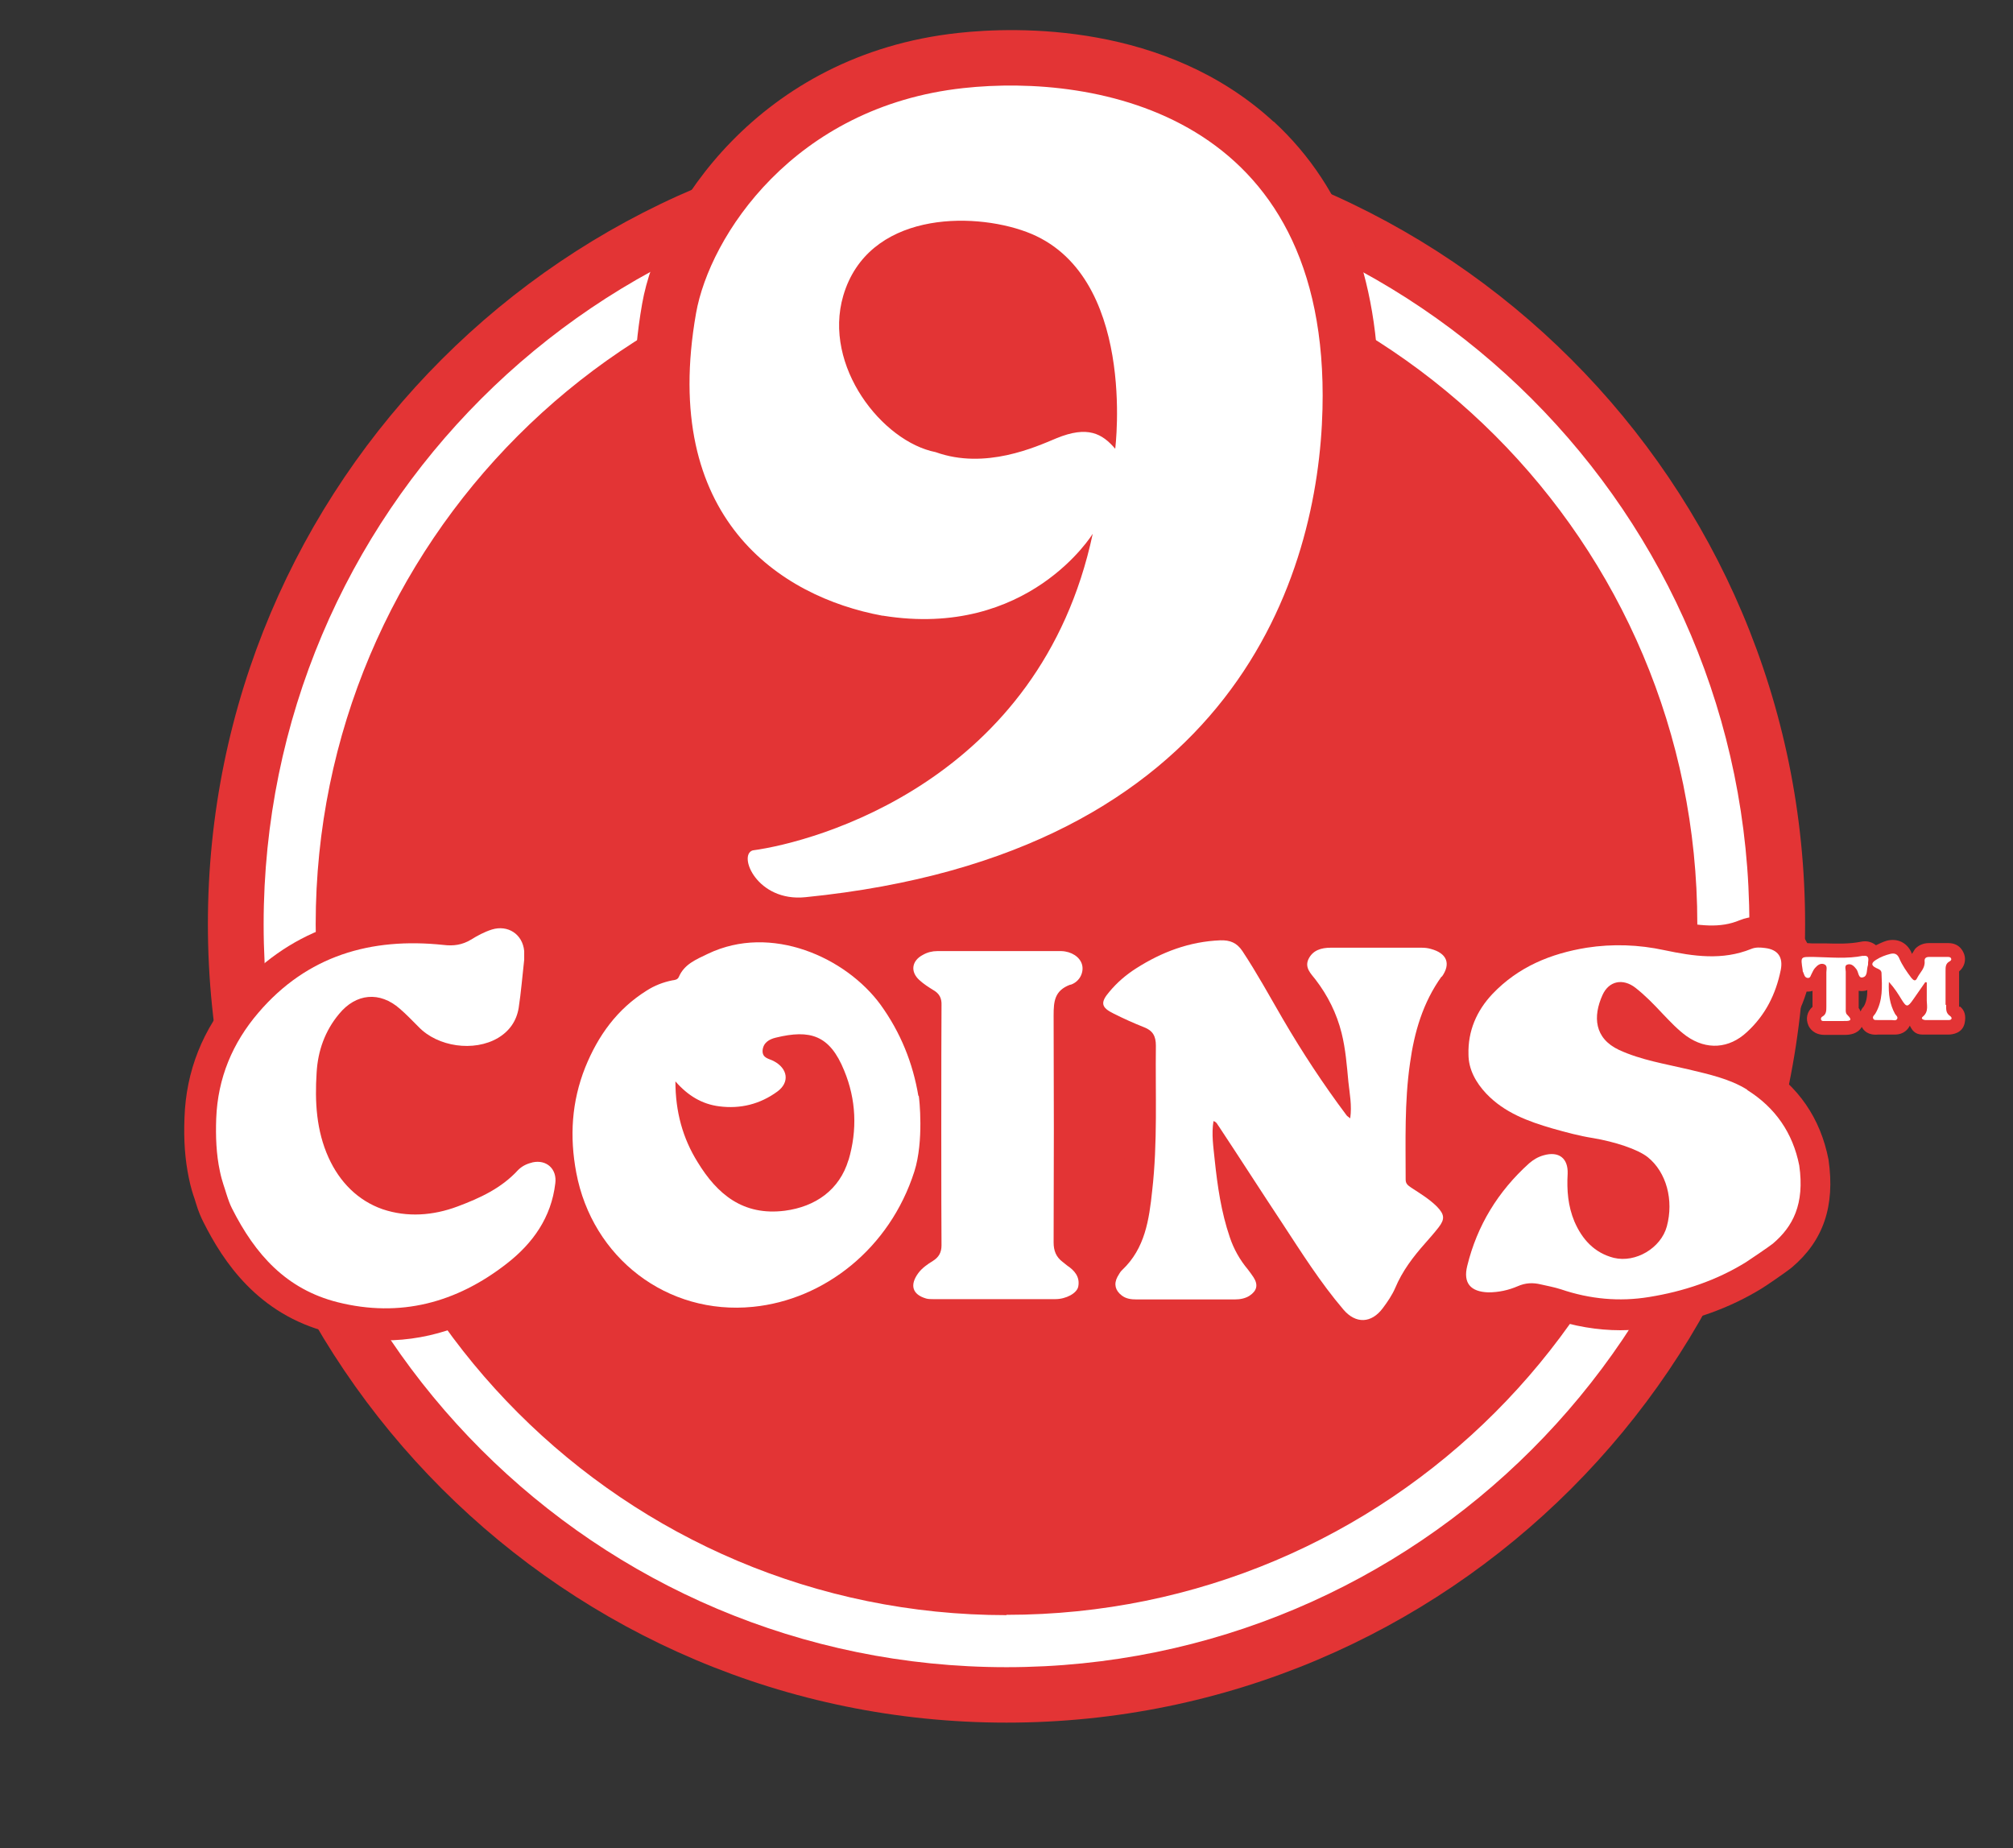
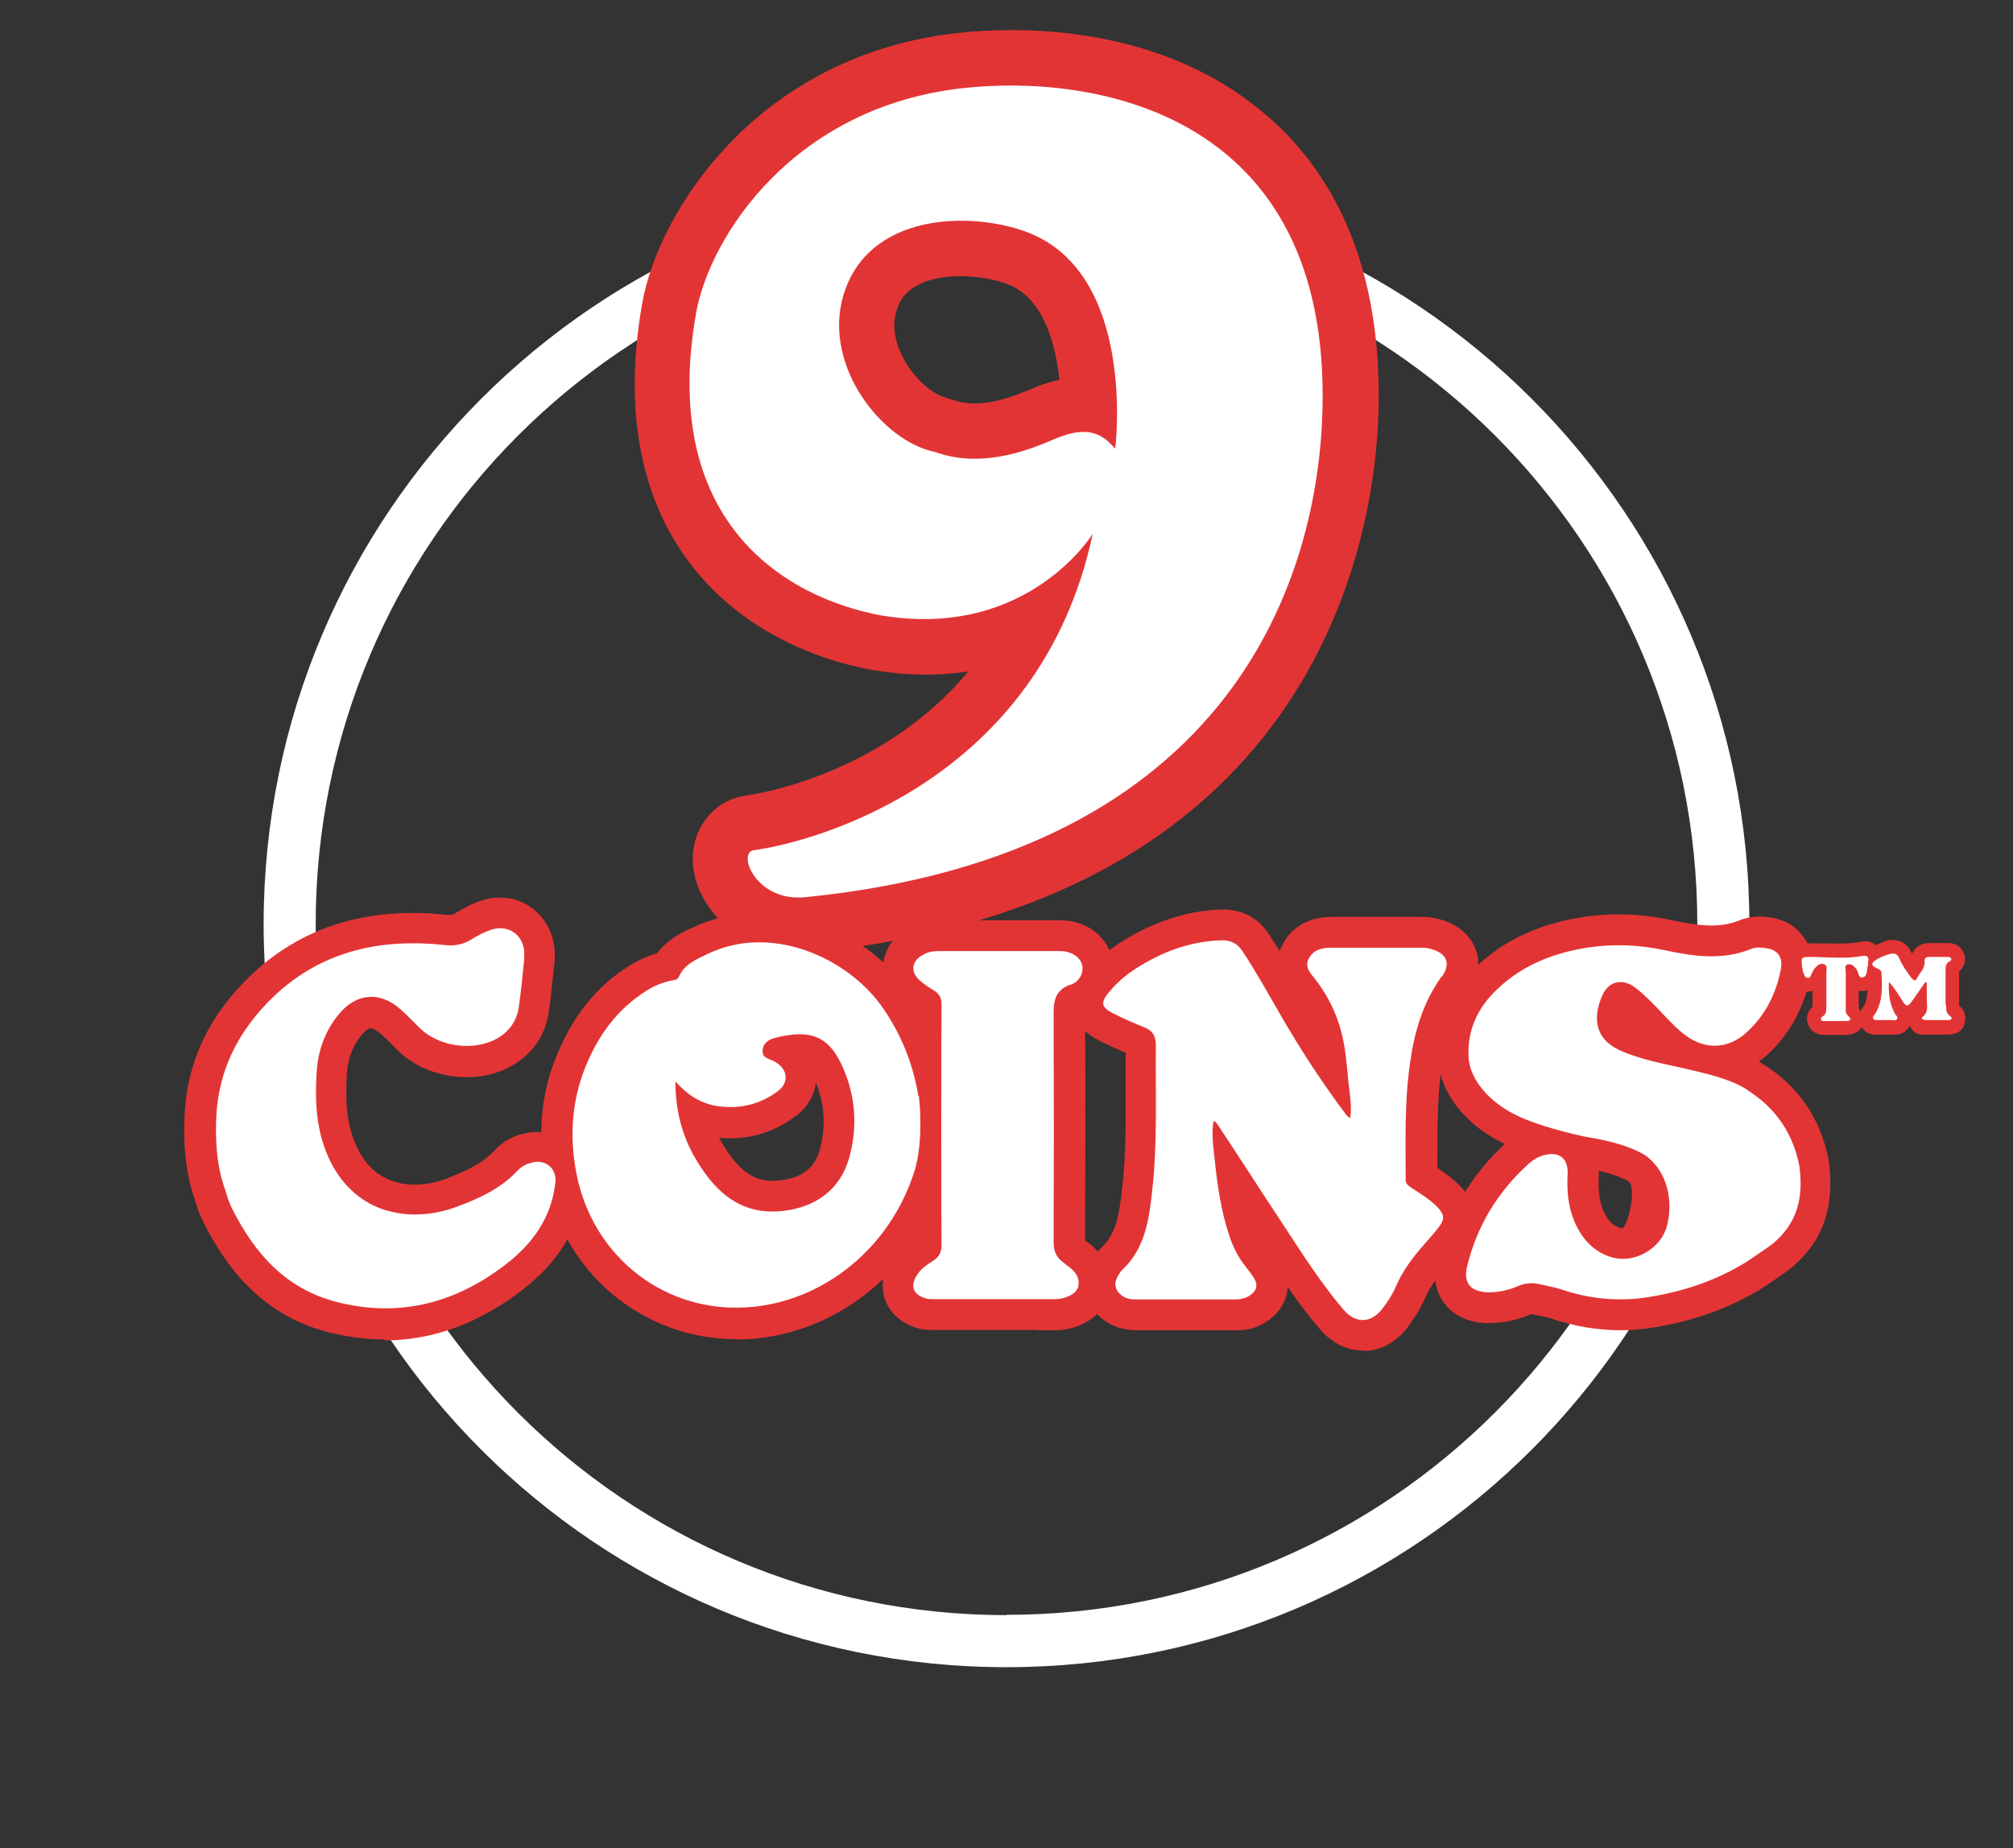
<svg xmlns="http://www.w3.org/2000/svg" id="Warstwa_3" data-name="Warstwa 3" viewBox="0 0 65.36 60">
  <rect x="0" y="0" width="65.36" height="60" fill="#333333" stroke="none" />
  <defs>
    <style>
      .cls-1 {
        fill: #fff;
      }

      .cls-2 {
        clip-path: url(#clippath);
      }

      .cls-3 {
        fill: none;
      }

      .cls-4 {
        fill: #e33435;
      }
    </style>
    <clipPath id="clippath">
      <rect class="cls-3" x="0" width="65.36" height="60" />
    </clipPath>
  </defs>
  <g class="cls-2">
-     <path class="cls-4" d="m58.61,30c0-14.32-11.61-25.93-25.93-25.93S6.75,15.68,6.75,30s11.61,25.93,25.93,25.93,25.93-11.61,25.93-25.93" />
    <path class="cls-1" d="m32.68,5.88c-13.32,0-24.12,10.8-24.12,24.13s10.8,24.12,24.12,24.12,24.12-10.8,24.12-24.12S46,5.88,32.68,5.88m0,46.56c-12.39,0-22.43-10.04-22.43-22.43S20.29,7.57,32.68,7.57s22.43,10.04,22.43,22.43-10.04,22.43-22.43,22.43" />
  </g>
  <g>
    <path class="cls-4" d="m41.35,3.95c-3.5-3.22-8.33-3.09-10.24-2.88-6.47.7-9.73,5.76-10.26,8.79-1.32,7.51,3.01,11.07,7.5,11.9h.04c1.13.19,2.15.18,3.05.04-2.83,3.4-6.98,4-7.22,4.03l-.29.06c-1.03.32-1.61,1.35-1.39,2.47.27,1.32,1.59,2.58,3.41,2.58.13,0,.27,0,.4-.02,16.71-1.67,18.32-13.89,18.41-17.59.1-4.05-1.04-7.2-3.4-9.38Zm-10.63,8.96c-.34-.07-.91-.48-1.3-1.12-.2-.34-.52-1-.32-1.68.12-.41.35-.68.73-.87.81-.41,2.09-.31,2.87-.02,1.15.43,1.56,1.86,1.7,3.11-.29.06-.59.16-.9.29-.57.24-1.64.69-2.52.37l-.26-.07Z" />
    <path class="cls-1" d="m28.67,19.99c4.72.76,6.81-2.66,6.81-2.66-1.71,8.03-9.02,10.01-11.04,10.28-.49.15.14,1.68,1.71,1.52,13.99-1.4,16.66-10.52,16.79-15.85.24-9.61-7.37-10.89-11.66-10.42-5.51.6-8.24,4.82-8.68,7.31-1.17,6.65,2.74,9.21,6.05,9.82Zm-1.29-10.39c.8-2.71,4.15-2.74,5.95-2.07,3.6,1.34,2.88,7.04,2.88,7.04-.42-.49-.89-.76-1.91-.34-.67.28-2.31,1.03-3.92.45-1.73-.34-3.67-2.79-3-5.08Z" />
  </g>
  <g>
    <path class="cls-4" d="m46.81,31.72c.31-.43.17-.77-.35-.91-.1-.03-.2-.04-.31-.04-.98,0-1.96,0-2.94,0-.31,0-.59.08-.73.38-.12.27.08.46.23.65.4.52.69,1.1.85,1.74.13.52.17,1.05.22,1.58.04.38.12.77.06,1.19-.06-.05-.1-.07-.12-.1-.75-1-1.44-2.05-2.07-3.13-.43-.74-.84-1.49-1.31-2.2-.18-.27-.4-.36-.72-.35-1,.04-1.9.38-2.73.91-.33.21-.62.46-.87.76-.3.35-.27.51.14.71.32.16.65.31.98.44.29.11.39.29.39.6-.02,1.57.06,3.14-.12,4.71-.1.94-.23,1.87-.97,2.57-.07.06-.11.15-.16.23-.12.23-.07.44.14.6.14.11.31.13.48.13,1.06,0,2.13,0,3.19,0,.17,0,.34-.03.48-.12.24-.16.29-.35.13-.6-.06-.09-.12-.17-.18-.25-.26-.31-.46-.66-.59-1.05-.28-.82-.4-1.66-.49-2.51-.04-.41-.11-.83-.04-1.26.11.03.13.12.18.18.69,1.04,1.36,2.09,2.05,3.13.63.96,1.24,1.93,1.99,2.81.4.47.91.45,1.28-.05.15-.2.3-.42.4-.65.23-.55.58-1.01.97-1.45.15-.17.3-.34.44-.52.21-.27.19-.42-.05-.67-.25-.25-.55-.43-.84-.62-.1-.07-.18-.12-.18-.26,0-1.26-.04-2.52.14-3.77.14-1.02.42-1.98,1.03-2.83Z" />
    <path class="cls-4" d="m44.25,43.85c-.51,0-1-.24-1.38-.68-.39-.45-.74-.92-1.06-1.39-.02.43-.25.84-.67,1.12-.3.2-.59.3-1.04.29-1.06,0-2.12,0-3.18,0-.43,0-.78-.11-1.08-.33-.61-.45-.78-1.2-.43-1.86.06-.12.17-.32.36-.5.47-.44.57-1.06.67-1.95.12-1.05.11-2.1.11-3.21,0-.39,0-.77,0-1.16-.27-.11-.54-.24-.81-.37-.18-.09-.74-.36-.87-.99-.13-.62.26-1.09.41-1.26.32-.38.69-.7,1.1-.96,1.06-.67,2.12-1.02,3.22-1.07.88-.03,1.34.41,1.59.79.12.18.24.37.36.56.02-.05.03-.09.06-.14.16-.36.59-.97,1.64-.97h2.94c.21,0,.4.03.57.08.78.22,1.06.72,1.16.99.1.27.19.82-.27,1.46h0c-.44.62-.71,1.37-.85,2.38-.13.96-.13,1.92-.13,2.95v.29c.24.16.49.34.72.57.59.59.64,1.32.13,1.98-.14.18-.29.36-.45.53-.44.5-.68.85-.83,1.21-.14.33-.34.61-.51.85-.36.49-.86.78-1.39.8-.02,0-.04,0-.06,0Zm-7.12-1.91s0,0,0,0c0,0,0,0,0,0Zm1.47-6.8l1.06.28c.33.09.59.3.77.62l.86,1.31c.39.6.78,1.2,1.18,1.8l.28.42c.49.75.95,1.45,1.49,2.1.06-.09.12-.18.15-.26.31-.72.77-1.3,1.14-1.71.03-.03.05-.06.08-.09-.07-.05-.14-.09-.21-.14l-.12-.08c-.42-.27-.63-.64-.63-1.1v-.67s0-.03,0-.04l-.09.56-1.34-1.06c-.07-.05-.2-.14-.31-.29-.78-1.05-1.5-2.13-2.13-3.22l-.29-.51c-.3-.52-.6-1.04-.92-1.54-.73.05-1.42.3-2.14.75-.03.02-.06.04-.09.06.05.02.11.04.16.07.68.26,1.05.81,1.03,1.55,0,.46,0,.91,0,1.37,0,.08,0,.16,0,.23l.07-.41Zm-.3,6.04h1.01c-.12-.22-.23-.46-.31-.7-.3-.87-.43-1.74-.51-2.51-.02.26-.04.52-.07.78-.08.7-.18,1.6-.67,2.42h.56Zm8.35-2.88h0s0,0,0,0Zm-7.97-1.29s0,0,0,0h0Zm5.23-5.25c.29.48.5,1,.63,1.53.12.49.17.97.22,1.44.01-.11.03-.22.04-.33.14-1.03.4-1.89.8-2.63h-1.69Z" />
  </g>
  <g>
    <path class="cls-4" d="m56.73,35.38c-.58-.36-1.25-.5-1.91-.66-.76-.18-1.53-.3-2.25-.63-.81-.38-.85-1.09-.54-1.78.21-.47.67-.55,1.07-.24.32.25.6.54.88.84.25.26.49.52.78.73.65.46,1.38.41,1.96-.13.6-.55.94-1.23,1.1-2.02.08-.41-.09-.66-.51-.71-.15-.02-.31-.03-.45.03-.94.38-1.87.24-2.82.04-.83-.18-1.68-.21-2.52-.08-1.17.19-2.22.62-3.06,1.5-.52.55-.8,1.21-.78,1.96,0,.49.24.92.58,1.28.59.62,1.36.9,2.15,1.13.43.12.86.24,1.31.31.71.12,1.45.36,1.78.62.61.49.85,1.4.62,2.25-.19.7-1.01,1.19-1.72,1.02-.63-.16-1.03-.6-1.28-1.18-.21-.5-.25-1.02-.22-1.55.02-.51-.29-.74-.78-.6-.18.05-.33.14-.47.26-1.01.91-1.69,2.02-2.01,3.33-.14.56.11.84.68.86.34,0,.66-.07.96-.2.25-.11.49-.12.74-.06.22.05.44.09.66.16.94.32,1.9.41,2.87.25,1.11-.18,2.17-.53,3.14-1.13.08-.05.76-.51.87-.6.65-.55,1.04-1.28.86-2.54-.21-1.06-.78-1.88-1.69-2.45Z" />
    <path class="cls-4" d="m52.62,43.19c-.76,0-1.51-.13-2.26-.38-.12-.04-.24-.06-.36-.09l-.2-.04c-.07-.02-.09,0-.12,0-.46.2-.94.28-1.39.28-.76-.02-1.18-.36-1.39-.64-.21-.27-.42-.75-.24-1.46.36-1.44,1.1-2.7,2.2-3.72-.47-.22-.92-.52-1.32-.94-.55-.58-.84-1.25-.86-1.96-.02-.99.35-1.91,1.06-2.66.92-.97,2.11-1.56,3.62-1.8.94-.15,1.92-.12,2.89.09.94.2,1.61.27,2.23.01.37-.15.72-.13.95-.1.61.08.94.38,1.12.63.18.24.36.66.24,1.27-.21,1.03-.68,1.9-1.41,2.57-.09.08-.18.15-.27.22.04.02.08.05.12.07,1.16.72,1.88,1.77,2.14,3.11.22,1.51-.17,2.64-1.19,3.5-.18.15-.9.64-.99.69-1.01.62-2.19,1.05-3.5,1.26-.36.06-.73.09-1.09.09Zm-2.69-4.25c-.55.59-.94,1.24-1.18,1.96.05-.02.09-.03.14-.05.43-.19.89-.23,1.37-.11l.17.04c.08.02.15.03.22.05-.16-.21-.31-.46-.44-.76-.17-.39-.25-.77-.29-1.12Zm1.21-7.07c-.8.2-1.43.56-1.93,1.09-.35.37-.52.78-.51,1.25,0,.2.11.4.3.61.4.42.97.65,1.7.86.36.1.78.22,1.19.29.36.06,1.57.29,2.24.83.92.74,1.3,2.03.96,3.29-.07.25-.18.49-.33.71.5-.17.97-.39,1.41-.66.09-.06.63-.42.76-.52.39-.33.63-.74.5-1.63-.15-.74-.55-1.33-1.23-1.75h0c-.4-.25-.92-.37-1.46-.5l-.15-.04c-.17-.04-.34-.08-.51-.11-.63-.14-1.28-.28-1.93-.59-1.21-.57-1.61-1.79-1.03-3.1,0,0,0-.02.01-.03Zm.77,6.14c0,.05,0,.11,0,.16-.02.48.02.82.14,1.11.19.45.41.55.6.6.17.05.52-1.28.23-1.52-.09-.07-.45-.23-.97-.35Zm2.89-5.7c.19.2.36.38.54.5.27.19.48.17.72-.04.26-.24.46-.52.6-.85-.78.19-1.86.38-1.86.38Z" />
  </g>
  <g>
-     <path class="cls-4" d="m17.26,37.75c-.17.04-.32.12-.44.24-.54.59-1.24.91-1.96,1.18-.8.3-1.64.36-2.44.09-.8-.28-1.39-.88-1.75-1.67-.4-.88-.45-1.82-.39-2.76.04-.71.27-1.36.73-1.91.55-.67,1.32-.74,1.97-.17.21.18.41.39.61.59.62.65,1.8.82,2.58.36.37-.22.6-.55.67-.97.08-.52.12-1.04.18-1.57,0-.09,0-.19,0-.28-.05-.55-.53-.86-1.05-.7-.25.08-.47.2-.68.33-.28.17-.57.21-.89.17-2.36-.25-4.43.35-6.01,2.2-.84.98-1.32,2.12-1.37,3.44-.02.58,0,1.15.12,1.71.07.34.16.55.21.73,0,0,0,0,0,0,.07.22.12.35.18.47.76,1.51,1.77,2.63,3.43,3.05,2.03.51,3.86.02,5.49-1.25.85-.66,1.45-1.5,1.58-2.61.06-.46-.28-.78-.74-.68Z" />
    <path class="cls-4" d="m12.5,43.49c-.6,0-1.2-.08-1.82-.23-2.32-.59-3.44-2.32-4.07-3.57-.08-.16-.16-.33-.25-.63l-.04-.13c-.06-.17-.13-.39-.19-.69-.12-.58-.17-1.2-.14-1.95.05-1.51.59-2.88,1.61-4.05,1.71-1.98,4.02-2.84,6.88-2.54.18.02.24-.01.27-.03.27-.16.56-.33.91-.44.54-.17,1.11-.09,1.55.21.45.3.74.79.79,1.35.02.17.02.33,0,.49l-.04.35c-.04.42-.08.85-.15,1.27-.11.71-.51,1.3-1.15,1.68-1.16.69-2.87.45-3.81-.54-.17-.18-.35-.36-.54-.52-.11-.09-.22-.13-.28-.13-.08,0-.18.08-.27.19-.31.37-.47.8-.5,1.33-.06.98.03,1.69.31,2.29.26.58.65.96,1.16,1.14.54.19,1.13.16,1.75-.07.7-.27,1.21-.51,1.58-.92.25-.28.58-.46.96-.55h0c.53-.12,1.06.01,1.44.36.38.35.57.86.5,1.41-.15,1.28-.81,2.39-1.96,3.28-1.42,1.11-2.94,1.67-4.53,1.67Zm-2.63-10.68c-.26.21-.51.46-.75.73-.72.84-1.09,1.76-1.13,2.82-.02.59.01,1.05.1,1.47.04.2.09.36.13.48l.05.17c.05.16.08.23.12.31.74,1.46,1.59,2.24,2.78,2.54,1.66.42,3.17.07,4.63-1.07.32-.25.57-.5.76-.77-.43.26-.89.46-1.34.63-1.06.4-2.14.44-3.12.09-1.04-.36-1.84-1.12-2.33-2.2-.53-1.17-.53-2.35-.48-3.24.04-.72.24-1.38.58-1.95Zm7.39,4.94l.21.98-.21-.98Zm-4.12-6.11c.17.09.34.21.5.34.24.21.46.43.68.66.3.31.97.41,1.34.19.14-.08.17-.16.19-.26.06-.39.1-.78.14-1.17l.02-.17c-.06.03-.13.08-.21.12-.45.27-.95.38-1.52.32-.39-.04-.77-.06-1.13-.04Z" />
  </g>
  <g>
    <path class="cls-4" d="m29.82,35.59c-.18-1.08-.58-2.07-1.23-2.97-1.12-1.53-3.55-2.64-5.61-1.65-.37.18-.76.33-.94.75-.04.09-.13.1-.21.11-.3.06-.58.17-.83.33-.96.6-1.58,1.46-2,2.5-.44,1.11-.51,2.24-.29,3.41.52,2.77,2.95,4.64,5.74,4.36,2.31-.23,4.44-1.89,5.24-4.4.31-.98.16-2.36.14-2.46Zm-2.27,2.07c-.29.97-1.07,1.52-2.07,1.65-1.35.17-2.19-.53-2.83-1.58-.48-.77-.72-1.63-.72-2.62.41.47.87.74,1.42.81.69.09,1.33-.07,1.89-.48.41-.3.34-.75-.12-.99-.15-.08-.37-.09-.36-.34.02-.26.22-.37.43-.42,1.11-.27,1.75-.09,2.22,1.07.39.94.43,1.93.14,2.91Z" />
    <path class="cls-4" d="m23.9,43.48c-3.01,0-5.61-2.14-6.19-5.21-.26-1.4-.15-2.74.35-3.96.53-1.32,1.31-2.3,2.4-2.97.27-.17.57-.3.88-.39.33-.45.79-.67,1.12-.82,2.59-1.24,5.54.01,6.94,1.92.72.99,1.2,2.13,1.41,3.39h0s.23,1.65-.18,2.93c-.9,2.81-3.29,4.81-6.09,5.09-.21.02-.43.03-.64.03Zm-2.99-9.97c-.41.4-.74.91-.99,1.54-.35.88-.43,1.81-.24,2.85.43,2.29,2.39,3.79,4.66,3.55,2.01-.2,3.73-1.66,4.38-3.71.22-.69.14-1.76.11-2-.17-.96-.51-1.79-1.05-2.53-.9-1.22-2.83-2.08-4.38-1.33l-.1.05c-.12.06-.31.15-.35.19-.11.26-.35.6-.91.7-.21.04-.37.11-.53.21-.02.01-.04.02-.06.04l1.21,1.39c.32.37.59.45.79.48.2.03.38.02.56-.02-.27-.32-.29-.69-.27-.88.05-.66.5-1.16,1.19-1.32,1.05-.25,2.56-.36,3.38,1.66.47,1.14.53,2.38.18,3.57-.39,1.31-1.45,2.17-2.91,2.35-1.59.2-2.84-.47-3.81-2.05-.58-.94-.87-1.97-.87-3.14v-1.61Zm2.43,3.42c.05.09.1.18.16.28.64,1.04,1.21,1.19,1.86,1.11.67-.08,1.08-.4,1.24-.93h0c.22-.76.19-1.51-.11-2.24-.05.42-.28.82-.67,1.1-.73.54-1.58.78-2.48.69Zm-1.72-6.06s0,0,0,0c0,0,0,0,0,0Z" />
  </g>
  <g>
-     <path class="cls-4" d="m34.77,31.97c.31-.11.43-.43.36-.66-.07-.24-.34-.42-.67-.43-.24,0-3.9,0-4.03,0-.16,0-.32.04-.46.12-.37.19-.42.55-.12.82.14.13.3.23.46.33.19.11.27.26.26.49-.01,1.18-.01,6.94,0,7.79,0,.24-.09.39-.28.51-.18.11-.35.23-.47.39-.29.39-.2.7.25.83.07.02.15.02.22.02.33,0,2.99,0,3.98,0,.34,0,.7-.19.74-.41.06-.31-.12-.52-.36-.68-.05-.04-.1-.08-.15-.12-.21-.16-.29-.36-.29-.63.01-2.46.01-4.92,0-7.37,0-.46.03-.81.54-1Z" />
    <path class="cls-4" d="m33.6,43.18c-1.21,0-3.03,0-3.3,0-.12,0-.29,0-.49-.05-.73-.21-.99-.69-1.08-.95-.09-.27-.17-.82.3-1.45.17-.22.37-.39.55-.52-.01-1.29-.01-5.88,0-7.34-.15-.1-.28-.2-.39-.3-.39-.35-.57-.83-.51-1.3.06-.48.36-.9.83-1.15.3-.16.6-.25.94-.24.06,0,.54,0,1.14,0,1.15,0,2.75,0,2.9,0,.77.02,1.41.49,1.6,1.16.21.73-.17,1.51-.86,1.83v.1c.02,2.44.01,4.87,0,7.3h0c.84.57.84,1.3.77,1.69-.14.79-.99,1.23-1.72,1.23h-.69Zm-2.2-2c.62,0,1.38,0,2.01,0-.12-.25-.19-.53-.19-.84.01-2.45.01-4.91,0-7.36,0-.23,0-.67.2-1.1-.63,0-1.44,0-2.04,0,.12.22.18.48.18.77-.01,1.12-.01,6.92,0,7.76,0,.28-.05.55-.17.78Zm3.02-10.15h0Z" />
  </g>
  <path class="cls-1" d="m46.81,31.72c.31-.43.17-.77-.35-.91-.1-.03-.2-.04-.31-.04-.98,0-1.96,0-2.94,0-.31,0-.59.08-.73.38-.12.27.08.46.23.65.4.52.69,1.1.85,1.74.13.52.17,1.05.22,1.58.04.38.12.77.06,1.19-.06-.05-.1-.07-.12-.1-.75-1-1.44-2.05-2.07-3.13-.43-.74-.84-1.49-1.31-2.2-.18-.27-.4-.36-.72-.35-1,.04-1.9.38-2.73.91-.33.21-.62.46-.87.76-.3.35-.27.51.14.71.32.16.65.31.98.44.29.11.39.29.39.6-.02,1.57.06,3.14-.12,4.71-.1.94-.23,1.87-.97,2.57-.07.06-.11.15-.16.23-.12.23-.07.44.14.6.14.11.31.13.48.13,1.06,0,2.13,0,3.19,0,.17,0,.34-.03.48-.12.24-.16.29-.35.13-.6-.06-.09-.12-.17-.18-.25-.26-.31-.46-.66-.59-1.05-.28-.82-.4-1.66-.49-2.51-.04-.41-.11-.83-.04-1.26.11.03.13.12.18.18.69,1.04,1.36,2.09,2.05,3.13.63.96,1.24,1.93,1.99,2.81.4.47.91.45,1.28-.05.15-.2.3-.42.4-.65.23-.55.58-1.01.97-1.45.15-.17.3-.34.44-.52.21-.27.19-.42-.05-.67-.25-.25-.55-.43-.84-.62-.1-.07-.18-.12-.18-.26,0-1.26-.04-2.52.14-3.77.14-1.02.42-1.98,1.03-2.83Z" />
  <path class="cls-1" d="m56.73,35.38c-.58-.36-1.25-.5-1.91-.66-.76-.18-1.53-.3-2.25-.63-.81-.38-.85-1.09-.54-1.78.21-.47.67-.55,1.07-.24.32.25.6.54.88.84.25.26.49.52.78.73.65.46,1.38.41,1.96-.13.6-.55.94-1.23,1.1-2.02.08-.41-.09-.66-.51-.71-.15-.02-.31-.03-.45.03-.94.38-1.87.24-2.82.04-.83-.18-1.68-.21-2.52-.08-1.17.19-2.22.62-3.06,1.5-.52.55-.8,1.21-.78,1.96,0,.49.24.92.58,1.28.59.62,1.36.9,2.15,1.13.43.12.86.24,1.31.31.71.12,1.45.36,1.78.62.61.49.85,1.4.62,2.25-.19.7-1.01,1.19-1.72,1.02-.63-.16-1.03-.6-1.28-1.18-.21-.5-.25-1.02-.22-1.55.02-.51-.29-.74-.78-.6-.18.05-.33.14-.47.26-1.01.91-1.69,2.02-2.01,3.33-.14.56.11.84.68.86.34,0,.66-.07.96-.2.25-.11.49-.12.74-.06.22.05.44.09.66.16.94.32,1.9.41,2.87.25,1.11-.18,2.17-.53,3.14-1.13.08-.05.76-.51.87-.6.65-.55,1.04-1.28.86-2.54-.21-1.06-.78-1.88-1.69-2.45Z" />
  <path class="cls-1" d="m17.26,37.75c-.17.04-.32.12-.44.24-.54.59-1.24.91-1.96,1.18-.8.3-1.64.36-2.44.09-.8-.28-1.39-.88-1.75-1.67-.4-.88-.45-1.82-.39-2.76.04-.71.27-1.36.73-1.91.55-.67,1.32-.74,1.97-.17.21.18.41.39.61.59.62.65,1.8.82,2.58.36.37-.22.6-.55.67-.97.08-.52.12-1.04.18-1.57,0-.09,0-.19,0-.28-.05-.55-.53-.86-1.05-.7-.25.08-.47.2-.68.33-.28.17-.57.21-.89.17-2.36-.25-4.43.35-6.01,2.2-.84.98-1.32,2.12-1.37,3.44-.02.58,0,1.15.12,1.71.07.34.16.55.21.73,0,0,0,0,0,0,.07.22.12.35.18.47.76,1.51,1.77,2.63,3.43,3.05,2.03.51,3.86.02,5.49-1.25.85-.66,1.45-1.5,1.58-2.61.06-.46-.28-.78-.74-.68Z" />
  <path class="cls-1" d="m29.82,35.59c-.18-1.08-.58-2.07-1.23-2.97-1.12-1.53-3.55-2.64-5.61-1.65-.37.18-.76.33-.94.75-.04.09-.13.1-.21.11-.3.06-.58.17-.83.33-.96.6-1.58,1.46-2,2.5-.44,1.11-.51,2.24-.29,3.41.52,2.77,2.95,4.64,5.74,4.36,2.31-.23,4.44-1.89,5.24-4.4.31-.98.16-2.36.14-2.46Zm-2.27,2.07c-.29.97-1.07,1.52-2.07,1.65-1.35.17-2.19-.53-2.83-1.58-.48-.77-.72-1.63-.72-2.62.41.47.87.74,1.42.81.69.09,1.33-.07,1.89-.48.41-.3.34-.75-.12-.99-.15-.08-.37-.09-.36-.34.02-.26.22-.37.43-.42,1.11-.27,1.75-.09,2.22,1.07.39.94.43,1.93.14,2.91Z" />
  <path class="cls-1" d="m34.77,31.97c.31-.11.43-.43.36-.66-.07-.24-.34-.42-.67-.43-.24,0-3.9,0-4.03,0-.16,0-.32.04-.46.12-.37.19-.42.55-.12.82.14.13.3.23.46.33.19.11.27.26.26.49-.01,1.18-.01,6.94,0,7.79,0,.24-.09.39-.28.51-.18.11-.35.23-.47.39-.29.39-.2.7.25.83.07.02.15.02.22.02.33,0,2.99,0,3.98,0,.34,0,.7-.19.74-.41.06-.31-.12-.52-.36-.68-.05-.04-.1-.08-.15-.12-.21-.16-.29-.36-.29-.63.01-2.46.01-4.92,0-7.37,0-.46.03-.81.54-1Z" />
  <g>
    <path class="cls-4" d="m63.61,32.69v-.31s0,0,0,0v-.84c.19-.16.22-.38.17-.54-.02-.06-.12-.38-.52-.38h-.63c-.18,0-.34.07-.45.19l-.1.16s-.02-.03-.02-.05c-.15-.32-.45-.46-.79-.38-.14.04-.25.1-.36.15-.09-.07-.25-.17-.51-.11h0c-.36.07-.73.06-1.13.05h-.44c-.26-.02-.49-.02-.67.18-.18.21-.14.44-.09.76l.04.17c.08.26.24.41.48.45.05,0,.15.02.26-.02v.52c-.18.16-.23.39-.13.61.04.09.18.3.52.3h.63s.02,0,.04,0c.15,0,.41-.03.54-.26.06.12.2.28.53.25.16,0,.32,0,.47,0,.02,0,.05,0,.07,0,.31,0,.44-.19.49-.29.07.14.16.29.41.29h.84c.15,0,.46-.05.53-.37.05-.24,0-.42-.15-.54Zm-3.11,0c-.04.05-.07.1-.09.15-.02-.04-.03-.08-.06-.11v-.56c.11.02.2,0,.24-.01.02,0,.03-.02.04-.02,0,.21-.03.41-.13.56Zm.38.02s0,0,.01,0c-.05,0-.02,0-.01,0Z" />
    <path class="cls-1" d="m60.5,31.03c-.53.11-1.07.05-1.6.04-.44,0-.44-.03-.37.42,0,.03,0,.05.02.08.03.07.04.16.13.18.11.02.11-.09.15-.15.03-.06.06-.13.11-.18.07-.08.16-.15.27-.12.14.04.09.17.09.27,0,.37,0,.74,0,1.11,0,.13,0,.25-.12.32-.04.02-.07.06-.05.11.02.05.07.04.11.04.2,0,.4,0,.61,0,.17,0,.35.01.12-.21-.05-.05-.04-.13-.04-.2,0-.2,0-.4,0-.61,0-.19,0-.39,0-.58,0-.09-.06-.22.08-.24.11-.02.19.06.26.15.08.09.06.32.22.27.16-.04.11-.25.16-.39.01-.04,0-.09.01-.13.02-.14-.03-.2-.18-.17Z" />
    <path class="cls-1" d="m63.17,32.63c0-.37,0-.74,0-1.11,0-.12,0-.23.12-.3.04-.02.08-.05.06-.1-.02-.05-.07-.05-.11-.05-.2,0-.4,0-.61,0-.09,0-.15.04-.14.14.02.23-.15.36-.24.54-.06.13-.12.08-.19,0-.15-.2-.3-.41-.4-.65-.06-.13-.15-.16-.28-.13-.16.04-.32.1-.46.19-.15.09-.19.18,0,.27.07.03.16.06.17.15.02.45.05.91-.2,1.33-.03.05-.1.09-.07.16.03.07.11.04.16.05.15,0,.3,0,.45,0,.06,0,.13.03.17-.04.03-.07-.04-.11-.07-.16-.17-.31-.22-.64-.2-1.04.19.21.3.39.41.57.16.26.2.26.38,0,.13-.19.26-.37.39-.56.02,0,.03,0,.05.01,0,.17,0,.35,0,.52-.01.2.08.42-.13.59-.07.06,0,.1.08.11.25,0,.51,0,.76,0,.1,0,.13-.07.05-.13-.15-.1-.13-.23-.13-.37Z" />
  </g>
</svg>